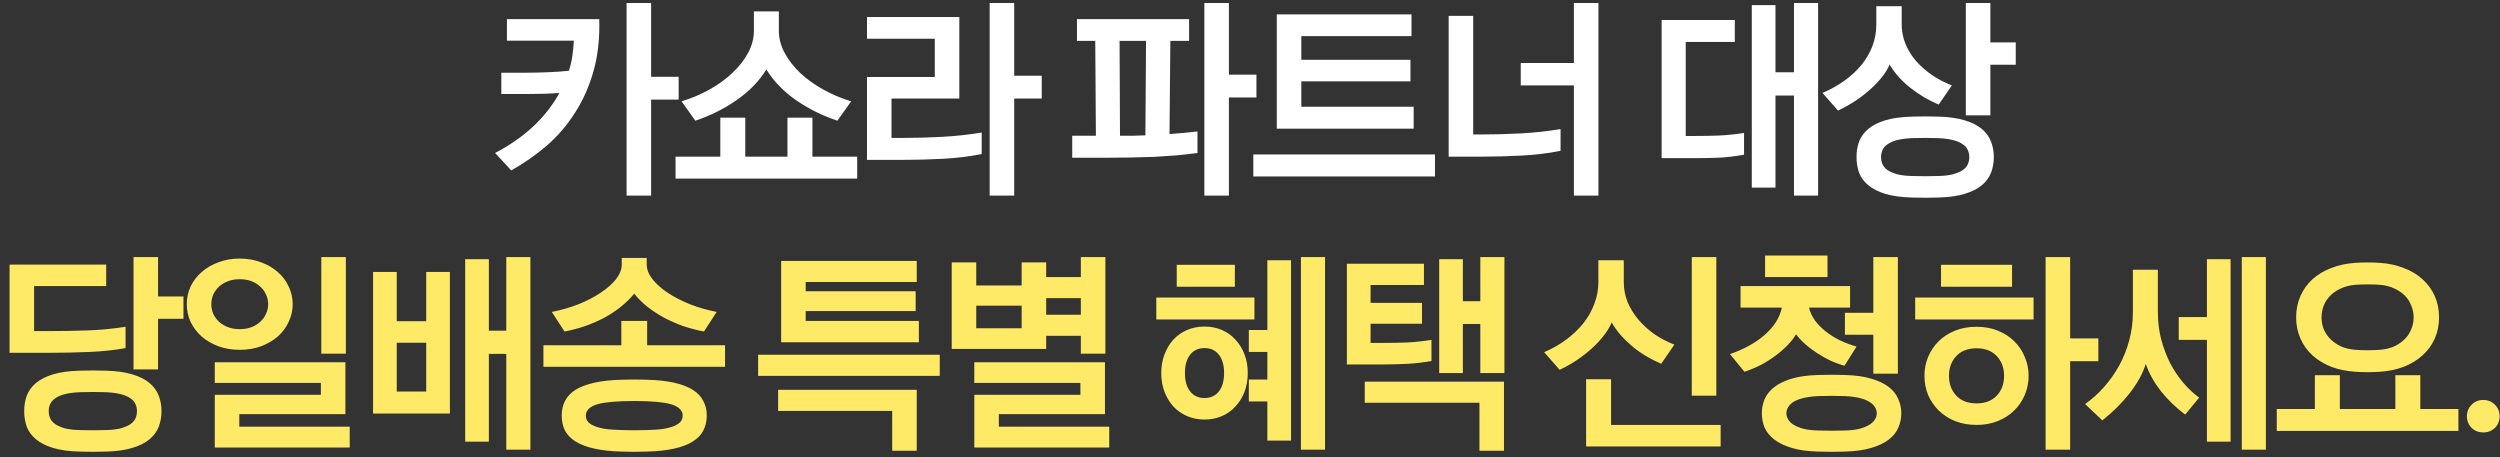
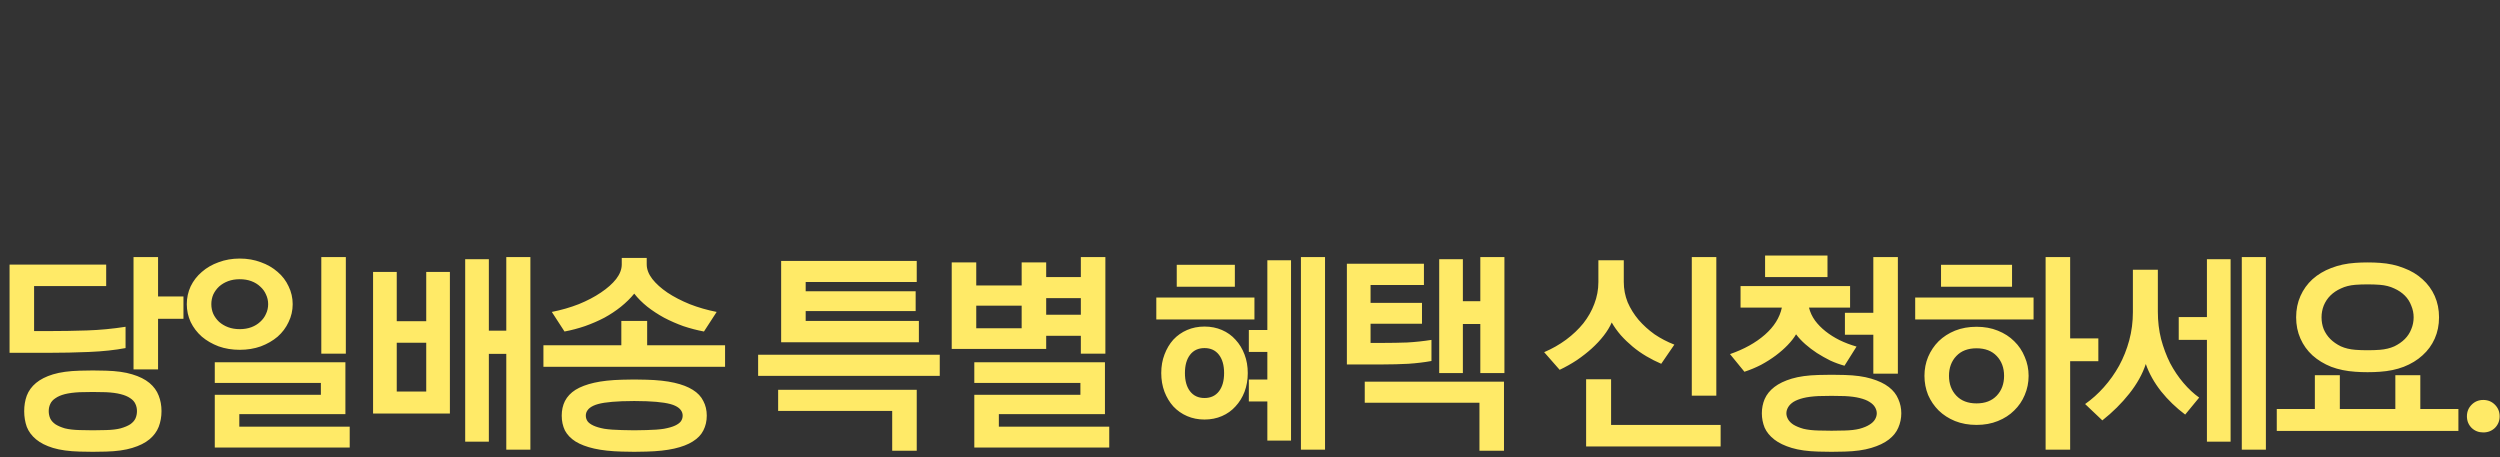
<svg xmlns="http://www.w3.org/2000/svg" width="246" height="45" viewBox="0 0 246 45" fill="none">
  <rect x="0" y="0" width="246" height="45" fill="#333333" stroke="none" />
-   <path d="M48.717 15.053C50.171 14.291 51.427 13.416 52.486 12.428C53.545 11.425 54.399 10.331 55.048 9.145C54.512 9.188 53.961 9.216 53.397 9.23C52.846 9.244 52.303 9.251 51.766 9.251H49.331V7.155H51.703C52.38 7.155 53.086 7.141 53.82 7.112C54.568 7.084 55.288 7.035 55.98 6.964C56.136 6.484 56.248 5.997 56.319 5.503C56.39 5.009 56.439 4.508 56.467 3.999H49.881V1.882H58.966C59.023 3.731 58.839 5.418 58.416 6.943C57.992 8.468 57.385 9.844 56.594 11.072C55.818 12.301 54.886 13.388 53.799 14.334C52.712 15.265 51.547 16.077 50.305 16.769L48.717 15.053ZM64.07 19.246H61.656V0.293H64.07V7.557H66.78V9.802H64.07V19.246ZM84.347 17.573H66.474V15.414H70.879V11.581H73.335V15.414H77.486V11.581H79.942V15.414H84.347V17.573ZM82.399 11.877C80.917 11.383 79.554 10.705 78.312 9.844C77.084 8.983 76.117 7.981 75.411 6.837C74.705 7.981 73.731 8.983 72.488 9.844C71.26 10.705 69.905 11.383 68.422 11.877L67.067 9.971C68.041 9.675 68.959 9.286 69.82 8.806C70.681 8.326 71.43 7.783 72.065 7.176C72.714 6.569 73.23 5.912 73.611 5.206C73.992 4.501 74.183 3.773 74.183 3.025V1.119H76.639V3.025C76.639 3.773 76.83 4.501 77.211 5.206C77.592 5.912 78.1 6.569 78.735 7.176C79.385 7.783 80.14 8.326 81.001 8.806C81.862 9.286 82.78 9.675 83.754 9.971L82.399 11.877ZM96.599 15.159C95.399 15.399 94.128 15.555 92.787 15.625C91.446 15.696 90.119 15.731 88.806 15.731H85.312V7.578H91.983V3.809H85.312V1.67H94.397V9.696H87.726V13.571H88.806C90.091 13.571 91.389 13.536 92.703 13.465C94.015 13.395 95.314 13.254 96.599 13.042V15.159ZM99.797 19.246H97.382V0.293H99.797V7.451H102.507V9.696H99.797V19.246ZM117.832 15.053C117.21 15.138 116.533 15.216 115.799 15.286C115.065 15.343 114.316 15.392 113.554 15.435C112.792 15.463 112.029 15.484 111.267 15.498C110.519 15.512 109.813 15.519 109.149 15.519H105.507V13.359H107.836L107.773 4.021H105.973V1.882H117.006V4.021H115.163L115.079 13.19C116.081 13.119 116.999 13.035 117.832 12.936V15.053ZM120.923 19.246H118.509V0.293H120.923V7.345H123.634V9.59H120.923V19.246ZM110.208 13.359C110.618 13.359 111.027 13.359 111.436 13.359C111.86 13.345 112.283 13.331 112.707 13.317L112.77 4.021H110.166L110.208 13.359ZM141.201 17.362H123.328V15.202H141.201V17.362ZM139.105 12.661H125.636V1.416H138.893V3.555H128.05V5.884H138.787V8.002H128.05V10.501H139.105V12.661ZM157.286 19.246H154.872V8.404H149.641V6.202H154.872V0.293H157.286V19.246ZM153.559 14.842C152.359 15.082 151.088 15.237 149.747 15.308C148.406 15.378 147.079 15.414 145.766 15.414H142.547V1.564H144.961V13.232H145.766C147.05 13.232 148.349 13.197 149.662 13.126C150.975 13.056 152.274 12.915 153.559 12.703V14.842ZM178.9 19.246H176.528V9.399H174.707V18.463H172.377V0.505H174.707V7.112H176.528V0.293H178.9V19.246ZM171.615 15.223C170.754 15.378 169.914 15.477 169.095 15.519C168.276 15.548 167.478 15.562 166.702 15.562H163.504V1.966H170.704V4.126H165.876V13.381H166.702C167.507 13.381 168.318 13.366 169.137 13.338C169.97 13.296 170.796 13.211 171.615 13.084V15.223ZM195.916 17.002C195.733 17.468 195.429 17.877 195.006 18.23C194.582 18.583 194.017 18.865 193.311 19.077C192.62 19.289 191.758 19.409 190.728 19.437C190.333 19.451 189.902 19.458 189.436 19.458C188.97 19.458 188.54 19.451 188.144 19.437C187.1 19.409 186.224 19.289 185.518 19.077C184.827 18.865 184.269 18.583 183.846 18.23C183.422 17.877 183.118 17.468 182.935 17.002C182.766 16.522 182.681 16.006 182.681 15.456C182.681 14.905 182.766 14.397 182.935 13.931C183.118 13.451 183.422 13.035 183.846 12.682C184.269 12.329 184.827 12.046 185.518 11.835C186.224 11.623 187.1 11.503 188.144 11.475C188.54 11.461 188.97 11.454 189.436 11.454C189.902 11.454 190.333 11.461 190.728 11.475C191.758 11.503 192.62 11.623 193.311 11.835C194.017 12.046 194.582 12.329 195.006 12.682C195.429 13.035 195.733 13.451 195.916 13.931C196.1 14.397 196.191 14.905 196.191 15.456C196.191 16.006 196.1 16.522 195.916 17.002ZM190.77 10.289C189.782 9.879 188.85 9.329 187.975 8.637C187.1 7.945 186.422 7.183 185.942 6.35C185.758 6.774 185.497 7.197 185.158 7.621C184.834 8.03 184.446 8.432 183.994 8.828C183.556 9.223 183.069 9.597 182.533 9.95C182.01 10.289 181.453 10.599 180.86 10.882L179.335 9.145C180.126 8.806 180.846 8.404 181.495 7.938C182.144 7.472 182.702 6.957 183.168 6.392C183.634 5.814 183.994 5.192 184.248 4.529C184.502 3.865 184.629 3.159 184.629 2.411V0.611H187.128V2.411C187.128 3.089 187.255 3.731 187.509 4.338C187.763 4.945 188.109 5.503 188.547 6.011C188.998 6.519 189.521 6.978 190.114 7.388C190.721 7.797 191.37 8.136 192.062 8.404L190.77 10.289ZM195.853 11.348H193.438V0.293H195.853V4.169H198.351V6.371H195.853V11.348ZM193.121 16.748C193.361 16.578 193.53 16.388 193.629 16.176C193.728 15.95 193.777 15.71 193.777 15.456C193.777 15.202 193.728 14.969 193.629 14.757C193.53 14.531 193.361 14.341 193.121 14.185C192.881 14.016 192.563 13.882 192.168 13.783C191.787 13.684 191.307 13.621 190.728 13.592C190.333 13.578 189.902 13.571 189.436 13.571C188.97 13.571 188.54 13.578 188.144 13.592C187.566 13.621 187.078 13.684 186.683 13.783C186.302 13.882 185.991 14.016 185.751 14.185C185.511 14.341 185.342 14.531 185.243 14.757C185.144 14.969 185.095 15.202 185.095 15.456C185.095 15.71 185.144 15.95 185.243 16.176C185.342 16.388 185.511 16.578 185.751 16.748C185.991 16.903 186.302 17.037 186.683 17.15C187.078 17.249 187.566 17.305 188.144 17.319C188.54 17.334 188.97 17.341 189.436 17.341C189.902 17.341 190.333 17.334 190.728 17.319C191.307 17.305 191.787 17.249 192.168 17.15C192.563 17.037 192.881 16.903 193.121 16.748Z" fill="white" />
  <path d="M15.616 42.002C15.433 42.468 15.129 42.877 14.706 43.23C14.282 43.583 13.717 43.865 13.011 44.077C12.32 44.289 11.459 44.409 10.428 44.437C10.033 44.451 9.602 44.458 9.136 44.458C8.67 44.458 8.24 44.451 7.844 44.437C6.8 44.409 5.924 44.289 5.219 44.077C4.527 43.865 3.969 43.583 3.546 43.23C3.122 42.877 2.819 42.468 2.635 42.002C2.466 41.522 2.381 41.006 2.381 40.456C2.381 39.905 2.466 39.397 2.635 38.931C2.819 38.451 3.122 38.035 3.546 37.682C3.969 37.329 4.527 37.046 5.219 36.835C5.924 36.623 6.8 36.503 7.844 36.475C8.24 36.461 8.67 36.453 9.136 36.453C9.602 36.453 10.033 36.461 10.428 36.475C11.459 36.503 12.32 36.623 13.011 36.835C13.717 37.046 14.282 37.329 14.706 37.682C15.129 38.035 15.433 38.451 15.616 38.931C15.8 39.397 15.892 39.905 15.892 40.456C15.892 41.006 15.8 41.522 15.616 42.002ZM12.355 34.251C11.31 34.449 10.117 34.576 8.776 34.632C7.449 34.689 6.094 34.717 4.71 34.717H0.941V26.035H10.449V28.152H3.355V32.578H4.71C6.023 32.578 7.308 32.557 8.564 32.515C9.835 32.472 11.099 32.352 12.355 32.155V34.251ZM15.553 36.348H13.139V25.294H15.553V29.169H18.052V31.371H15.553V36.348ZM12.821 41.748C13.061 41.578 13.23 41.388 13.329 41.176C13.428 40.95 13.477 40.71 13.477 40.456C13.477 40.202 13.428 39.969 13.329 39.757C13.23 39.531 13.061 39.341 12.821 39.185C12.581 39.016 12.263 38.882 11.868 38.783C11.487 38.684 11.007 38.621 10.428 38.592C10.033 38.578 9.602 38.571 9.136 38.571C8.67 38.571 8.24 38.578 7.844 38.592C7.266 38.621 6.779 38.684 6.383 38.783C6.002 38.882 5.692 39.016 5.452 39.185C5.212 39.341 5.042 39.531 4.943 39.757C4.844 39.969 4.795 40.202 4.795 40.456C4.795 40.71 4.844 40.95 4.943 41.176C5.042 41.388 5.212 41.578 5.452 41.748C5.692 41.903 6.002 42.037 6.383 42.15C6.779 42.249 7.266 42.305 7.844 42.319C8.24 42.334 8.67 42.341 9.136 42.341C9.602 42.341 10.033 42.334 10.428 42.319C11.007 42.305 11.487 42.249 11.868 42.15C12.263 42.037 12.581 41.903 12.821 41.748ZM34.03 34.802H31.616V25.294H34.03V34.802ZM28.397 31.689C28.143 32.239 27.783 32.719 27.317 33.129C26.852 33.524 26.301 33.842 25.666 34.082C25.03 34.308 24.339 34.421 23.59 34.421C22.842 34.421 22.15 34.308 21.515 34.082C20.88 33.842 20.329 33.524 19.863 33.129C19.397 32.719 19.03 32.239 18.762 31.689C18.508 31.138 18.381 30.552 18.381 29.931C18.381 29.31 18.508 28.724 18.762 28.174C19.03 27.623 19.397 27.15 19.863 26.755C20.329 26.345 20.88 26.028 21.515 25.802C22.15 25.562 22.842 25.442 23.59 25.442C24.339 25.442 25.03 25.562 25.666 25.802C26.301 26.028 26.852 26.345 27.317 26.755C27.783 27.15 28.143 27.623 28.397 28.174C28.666 28.724 28.8 29.31 28.8 29.931C28.8 30.552 28.666 31.138 28.397 31.689ZM25.602 31.668C25.856 31.442 26.047 31.181 26.174 30.884C26.315 30.588 26.386 30.27 26.386 29.931C26.386 29.592 26.315 29.275 26.174 28.978C26.047 28.682 25.856 28.421 25.602 28.195C25.362 27.969 25.073 27.792 24.734 27.665C24.395 27.538 24.014 27.475 23.59 27.475C23.167 27.475 22.786 27.538 22.447 27.665C22.108 27.792 21.811 27.969 21.557 28.195C21.317 28.421 21.127 28.682 20.986 28.978C20.859 29.275 20.795 29.592 20.795 29.931C20.795 30.27 20.859 30.588 20.986 30.884C21.127 31.181 21.317 31.442 21.557 31.668C21.811 31.893 22.108 32.07 22.447 32.197C22.786 32.324 23.167 32.388 23.59 32.388C24.014 32.388 24.395 32.324 24.734 32.197C25.073 32.07 25.362 31.893 25.602 31.668ZM34.411 44.035H21.134V38.846H31.574V37.682H21.134V35.649H33.988V40.752H23.548V41.981H34.411V44.035ZM44.27 40.689H36.71V26.755H39.04V31.604H41.941V26.755H44.27V40.689ZM52.19 44.246H49.819V34.823H48.103V43.463H45.774V25.505H48.103V32.536H49.819V25.294H52.19V44.246ZM41.941 38.529V33.722H39.04V38.529H41.941ZM69.207 42.362C68.995 42.785 68.649 43.145 68.169 43.442C67.703 43.738 67.096 43.971 66.348 44.141C65.6 44.31 64.689 44.409 63.616 44.437C62.812 44.465 62.007 44.465 61.202 44.437C60.129 44.409 59.218 44.31 58.47 44.141C57.722 43.971 57.108 43.738 56.628 43.442C56.162 43.145 55.816 42.785 55.59 42.362C55.379 41.924 55.273 41.437 55.273 40.901C55.273 40.364 55.379 39.884 55.59 39.461C55.816 39.023 56.162 38.656 56.628 38.359C57.108 38.063 57.722 37.83 58.47 37.661C59.218 37.491 60.129 37.392 61.202 37.364C62.007 37.336 62.812 37.336 63.616 37.364C64.689 37.392 65.6 37.491 66.348 37.661C67.096 37.83 67.703 38.063 68.169 38.359C68.649 38.656 68.995 39.023 69.207 39.461C69.433 39.884 69.546 40.364 69.546 40.901C69.546 41.437 69.433 41.924 69.207 42.362ZM71.346 36.093H53.473V33.976H61.139V31.583H63.68V33.976H71.346V36.093ZM69.27 32.621C68.593 32.493 67.915 32.317 67.237 32.091C66.574 31.851 65.946 31.576 65.353 31.265C64.76 30.941 64.209 30.581 63.701 30.185C63.193 29.776 62.762 29.345 62.409 28.893C62.042 29.345 61.604 29.776 61.096 30.185C60.602 30.581 60.059 30.941 59.466 31.265C58.873 31.576 58.237 31.851 57.56 32.091C56.896 32.317 56.226 32.493 55.548 32.621L54.298 30.694C55.23 30.51 56.113 30.256 56.946 29.931C57.779 29.592 58.506 29.211 59.127 28.788C59.762 28.364 60.263 27.919 60.63 27.453C60.997 26.974 61.181 26.494 61.181 26.014V25.378H63.637V26.014C63.637 26.494 63.821 26.974 64.188 27.453C64.555 27.919 65.049 28.364 65.67 28.788C66.306 29.211 67.04 29.592 67.873 29.931C68.706 30.256 69.588 30.51 70.52 30.694L69.27 32.621ZM66.433 41.875C66.701 41.748 66.891 41.606 67.004 41.451C67.117 41.282 67.174 41.098 67.174 40.901C67.174 40.703 67.117 40.526 67.004 40.371C66.891 40.202 66.701 40.053 66.433 39.926C66.164 39.799 65.797 39.701 65.332 39.63C64.88 39.559 64.308 39.51 63.616 39.482C62.812 39.453 62.007 39.453 61.202 39.482C60.51 39.51 59.931 39.559 59.466 39.63C59.014 39.701 58.654 39.799 58.386 39.926C58.117 40.053 57.927 40.202 57.814 40.371C57.701 40.526 57.644 40.703 57.644 40.901C57.644 41.098 57.701 41.282 57.814 41.451C57.927 41.606 58.117 41.748 58.386 41.875C58.654 42.002 59.014 42.108 59.466 42.192C59.931 42.263 60.51 42.305 61.202 42.319C62.007 42.348 62.812 42.348 63.616 42.319C64.308 42.305 64.88 42.263 65.332 42.192C65.797 42.108 66.164 42.002 66.433 41.875ZM90.418 33.679H76.865V25.675H90.207V27.75H79.279V28.661H90.101V30.609H79.279V31.583H90.418V33.679ZM92.472 36.983H74.6V34.908H92.472V36.983ZM90.207 44.352H87.792V40.435H76.569V38.359H90.207V44.352ZM108.769 34.802H106.355V33.044H102.945V34.336H93.649V25.823H96.063V28.089H100.531V25.823H102.945V27.263H106.355V25.294H108.769V34.802ZM109.15 44.035H95.872V38.846H106.312V37.682H95.872V35.649H108.727V40.752H98.287V41.981H109.15V44.035ZM100.531 32.303V30.079H96.063V32.303H100.531ZM106.355 30.969V29.338H102.945V30.969H106.355ZM121.573 39.99C121.206 40.399 120.762 40.717 120.239 40.943C119.717 41.169 119.145 41.282 118.524 41.282C117.903 41.282 117.331 41.169 116.809 40.943C116.286 40.717 115.835 40.399 115.453 39.99C115.086 39.581 114.797 39.101 114.585 38.55C114.373 37.985 114.267 37.371 114.267 36.708C114.267 36.044 114.373 35.437 114.585 34.886C114.797 34.322 115.086 33.835 115.453 33.425C115.835 33.016 116.286 32.698 116.809 32.472C117.331 32.246 117.903 32.133 118.524 32.133C119.145 32.133 119.717 32.246 120.239 32.472C120.762 32.698 121.206 33.016 121.573 33.425C121.955 33.835 122.251 34.322 122.463 34.886C122.675 35.437 122.78 36.044 122.78 36.708C122.78 37.371 122.675 37.985 122.463 38.55C122.251 39.101 121.955 39.581 121.573 39.99ZM127.037 43.357H124.707V39.503H122.886V37.343H124.707V34.632H122.886V32.472H124.707V25.611H127.037V43.357ZM130.383 44.246H128.011V25.294H130.383V44.246ZM123.437 31.435H113.78V29.275H123.437V31.435ZM118.524 39.164C119.131 39.164 119.604 38.945 119.943 38.508C120.282 38.07 120.451 37.47 120.451 36.708C120.451 35.945 120.282 35.345 119.943 34.908C119.604 34.47 119.131 34.251 118.524 34.251C117.917 34.251 117.444 34.47 117.105 34.908C116.766 35.345 116.597 35.945 116.597 36.708C116.597 37.47 116.766 38.07 117.105 38.508C117.444 38.945 117.917 39.164 118.524 39.164ZM121.51 28.216H115.792V26.056H121.51V28.216ZM140.856 35.522C140.164 35.649 139.402 35.741 138.569 35.797C137.736 35.839 136.91 35.861 136.091 35.861H132.533V25.95H140.115V28.046H134.863V29.804H139.924V31.858H134.863V33.743H136.091C136.896 33.743 137.686 33.729 138.463 33.701C139.239 33.658 140.037 33.574 140.856 33.446V35.522ZM148.035 36.708H145.663V31.879H143.947V36.708H141.618V25.505H143.947V29.635H145.663V25.294H148.035V36.708ZM147.992 44.352H145.578V39.63H134.291V37.555H147.992V44.352ZM168.886 38.931H166.472V25.294H168.886V38.931ZM169.31 43.929H156.074V37.322H158.531V41.811H169.31V43.929ZM163.465 35.797C162.971 35.585 162.484 35.338 162.004 35.056C161.524 34.773 161.072 34.456 160.648 34.103C160.225 33.75 159.837 33.376 159.484 32.981C159.131 32.571 158.834 32.155 158.594 31.731C158.411 32.155 158.15 32.585 157.811 33.023C157.472 33.461 157.077 33.884 156.625 34.294C156.187 34.689 155.7 35.07 155.164 35.437C154.627 35.79 154.063 36.108 153.47 36.39L151.945 34.654C152.735 34.315 153.455 33.905 154.105 33.425C154.768 32.931 155.333 32.395 155.799 31.816C156.265 31.223 156.625 30.588 156.879 29.91C157.147 29.218 157.281 28.498 157.281 27.75V25.611H159.78V27.75C159.78 28.442 159.907 29.105 160.161 29.741C160.43 30.362 160.79 30.941 161.241 31.477C161.693 31.999 162.215 32.472 162.808 32.896C163.415 33.305 164.065 33.644 164.757 33.912L163.465 35.797ZM186.792 42.086C186.608 42.524 186.298 42.912 185.86 43.251C185.423 43.59 184.844 43.865 184.124 44.077C183.418 44.289 182.55 44.409 181.519 44.437C181.124 44.451 180.693 44.458 180.227 44.458C179.761 44.458 179.331 44.451 178.935 44.437C177.891 44.409 177.015 44.289 176.31 44.077C175.604 43.865 175.032 43.59 174.594 43.251C174.157 42.912 173.839 42.524 173.641 42.086C173.458 41.635 173.366 41.162 173.366 40.668C173.366 40.173 173.458 39.708 173.641 39.27C173.839 38.818 174.157 38.423 174.594 38.084C175.032 37.745 175.604 37.47 176.31 37.258C177.015 37.046 177.891 36.926 178.935 36.898C179.331 36.884 179.761 36.877 180.227 36.877C180.693 36.877 181.124 36.884 181.519 36.898C182.55 36.926 183.418 37.046 184.124 37.258C184.844 37.47 185.423 37.745 185.86 38.084C186.298 38.423 186.608 38.818 186.792 39.27C186.99 39.708 187.088 40.173 187.088 40.668C187.088 41.162 186.99 41.635 186.792 42.086ZM181.498 35.988C181.032 35.861 180.566 35.691 180.1 35.479C179.648 35.254 179.211 35.006 178.787 34.738C178.378 34.47 177.997 34.181 177.644 33.87C177.291 33.559 176.987 33.235 176.733 32.896C176.535 33.235 176.26 33.588 175.907 33.955C175.568 34.308 175.173 34.654 174.721 34.992C174.284 35.317 173.804 35.621 173.281 35.903C172.759 36.171 172.215 36.397 171.651 36.581L170.232 34.844C171.615 34.364 172.759 33.729 173.663 32.938C174.566 32.148 175.124 31.258 175.335 30.27H171.27V28.152H182.048V30.27H178.004C178.117 30.722 178.314 31.145 178.597 31.541C178.879 31.922 179.225 32.275 179.634 32.599C180.044 32.924 180.503 33.214 181.011 33.468C181.533 33.722 182.091 33.934 182.684 34.103L181.498 35.988ZM186.75 36.771H184.335V32.938H181.54V30.778H184.335V25.294H186.75V36.771ZM183.954 41.79C184.208 41.635 184.392 41.458 184.505 41.261C184.618 41.063 184.674 40.865 184.674 40.668C184.674 40.47 184.618 40.272 184.505 40.075C184.392 39.877 184.208 39.701 183.954 39.545C183.714 39.39 183.39 39.263 182.98 39.164C182.585 39.065 182.098 39.002 181.519 38.974C181.124 38.959 180.693 38.952 180.227 38.952C179.761 38.952 179.331 38.959 178.935 38.974C178.357 39.002 177.863 39.065 177.453 39.164C177.058 39.263 176.733 39.39 176.479 39.545C176.239 39.701 176.063 39.877 175.95 40.075C175.837 40.272 175.78 40.47 175.78 40.668C175.78 40.865 175.837 41.063 175.95 41.261C176.063 41.458 176.239 41.635 176.479 41.79C176.733 41.945 177.058 42.079 177.453 42.192C177.863 42.291 178.357 42.348 178.935 42.362C179.331 42.376 179.761 42.383 180.227 42.383C180.693 42.383 181.124 42.376 181.519 42.362C182.098 42.348 182.585 42.291 182.98 42.192C183.39 42.079 183.714 41.945 183.954 41.79ZM179.825 27.263H173.684V25.145H179.825V27.263ZM200.103 31.435H188.455V29.275H200.103V31.435ZM203.703 44.246H201.288V25.294H203.703V33.298H206.477V35.543H203.703V44.246ZM199.234 38.868C198.994 39.446 198.648 39.955 198.197 40.392C197.759 40.83 197.223 41.176 196.587 41.43C195.966 41.684 195.267 41.811 194.491 41.811C193.714 41.811 193.008 41.684 192.373 41.43C191.752 41.176 191.215 40.83 190.764 40.392C190.326 39.955 189.98 39.446 189.726 38.868C189.486 38.275 189.366 37.646 189.366 36.983C189.366 36.319 189.486 35.698 189.726 35.119C189.98 34.526 190.326 34.011 190.764 33.574C191.215 33.136 191.752 32.79 192.373 32.536C193.008 32.282 193.714 32.155 194.491 32.155C195.267 32.155 195.966 32.282 196.587 32.536C197.223 32.79 197.759 33.136 198.197 33.574C198.648 34.011 198.994 34.526 199.234 35.119C199.488 35.698 199.615 36.319 199.615 36.983C199.615 37.646 199.488 38.275 199.234 38.868ZM194.491 39.694C195.338 39.694 196.001 39.439 196.481 38.931C196.961 38.423 197.201 37.773 197.201 36.983C197.201 36.192 196.961 35.543 196.481 35.035C196.001 34.526 195.338 34.272 194.491 34.272C193.644 34.272 192.98 34.526 192.5 35.035C192.02 35.543 191.78 36.192 191.78 36.983C191.78 37.773 192.02 38.423 192.5 38.931C192.98 39.439 193.644 39.694 194.491 39.694ZM197.985 28.216H190.997V26.056H197.985V28.216ZM215.022 40.795C214.119 40.117 213.328 39.355 212.651 38.508C211.973 37.646 211.472 36.75 211.147 35.818C210.822 36.806 210.279 37.781 209.517 38.741C208.768 39.686 207.886 40.562 206.87 41.366L205.175 39.757C205.839 39.291 206.453 38.741 207.018 38.105C207.597 37.456 208.098 36.75 208.521 35.988C208.945 35.211 209.277 34.378 209.517 33.489C209.757 32.599 209.877 31.668 209.877 30.694V26.543H212.333V30.694C212.333 31.625 212.439 32.515 212.651 33.362C212.877 34.209 213.173 34.999 213.54 35.733C213.921 36.453 214.359 37.103 214.853 37.682C215.347 38.261 215.862 38.741 216.399 39.122L215.022 40.795ZM219.491 43.463H217.161V33.446H214.387V31.202H217.161V25.505H219.491V43.463ZM222.964 44.246H220.592V25.294H222.964V44.246ZM239.578 33.319C239.295 33.955 238.893 34.505 238.371 34.971C237.862 35.437 237.248 35.811 236.528 36.093C235.822 36.362 235.039 36.524 234.178 36.581C233.811 36.609 233.408 36.623 232.971 36.623C232.533 36.623 232.131 36.609 231.764 36.581C230.902 36.524 230.112 36.362 229.392 36.093C228.686 35.811 228.072 35.437 227.55 34.971C227.041 34.505 226.646 33.955 226.364 33.319C226.081 32.684 225.94 31.985 225.94 31.223C225.94 30.461 226.081 29.762 226.364 29.126C226.646 28.491 227.041 27.941 227.55 27.475C228.072 27.009 228.686 26.642 229.392 26.373C230.112 26.091 230.902 25.922 231.764 25.865C232.131 25.837 232.533 25.823 232.971 25.823C233.408 25.823 233.811 25.837 234.178 25.865C235.039 25.922 235.822 26.091 236.528 26.373C237.248 26.642 237.862 27.009 238.371 27.475C238.893 27.941 239.295 28.491 239.578 29.126C239.86 29.762 240.001 30.461 240.001 31.223C240.001 31.985 239.86 32.684 239.578 33.319ZM241.907 42.404H224.034V40.244H227.782V36.919H230.239V40.244H235.702V36.919H238.159V40.244H241.907V42.404ZM235.597 34.082C236.006 33.884 236.352 33.644 236.634 33.362C236.917 33.079 237.128 32.755 237.27 32.388C237.425 32.021 237.502 31.632 237.502 31.223C237.502 30.828 237.425 30.446 237.27 30.079C237.128 29.698 236.917 29.366 236.634 29.084C236.352 28.802 236.006 28.569 235.597 28.385C235.187 28.188 234.714 28.068 234.178 28.025C233.811 27.997 233.408 27.983 232.971 27.983C232.533 27.983 232.131 27.997 231.764 28.025C231.227 28.068 230.754 28.188 230.345 28.385C229.935 28.569 229.59 28.802 229.307 29.084C229.025 29.366 228.806 29.698 228.651 30.079C228.51 30.446 228.439 30.828 228.439 31.223C228.439 31.632 228.51 32.021 228.651 32.388C228.806 32.755 229.025 33.079 229.307 33.362C229.59 33.644 229.935 33.884 230.345 34.082C230.754 34.265 231.227 34.378 231.764 34.421C232.131 34.449 232.533 34.463 232.971 34.463C233.408 34.463 233.811 34.449 234.178 34.421C234.714 34.378 235.187 34.265 235.597 34.082ZM244.354 42.552C243.902 42.552 243.521 42.404 243.211 42.108C242.9 41.797 242.745 41.416 242.745 40.964C242.745 40.512 242.9 40.131 243.211 39.821C243.521 39.51 243.902 39.355 244.354 39.355C244.806 39.355 245.187 39.51 245.498 39.821C245.808 40.131 245.964 40.512 245.964 40.964C245.964 41.416 245.808 41.797 245.498 42.108C245.187 42.404 244.806 42.552 244.354 42.552Z" fill="#FFEA67" />
</svg>